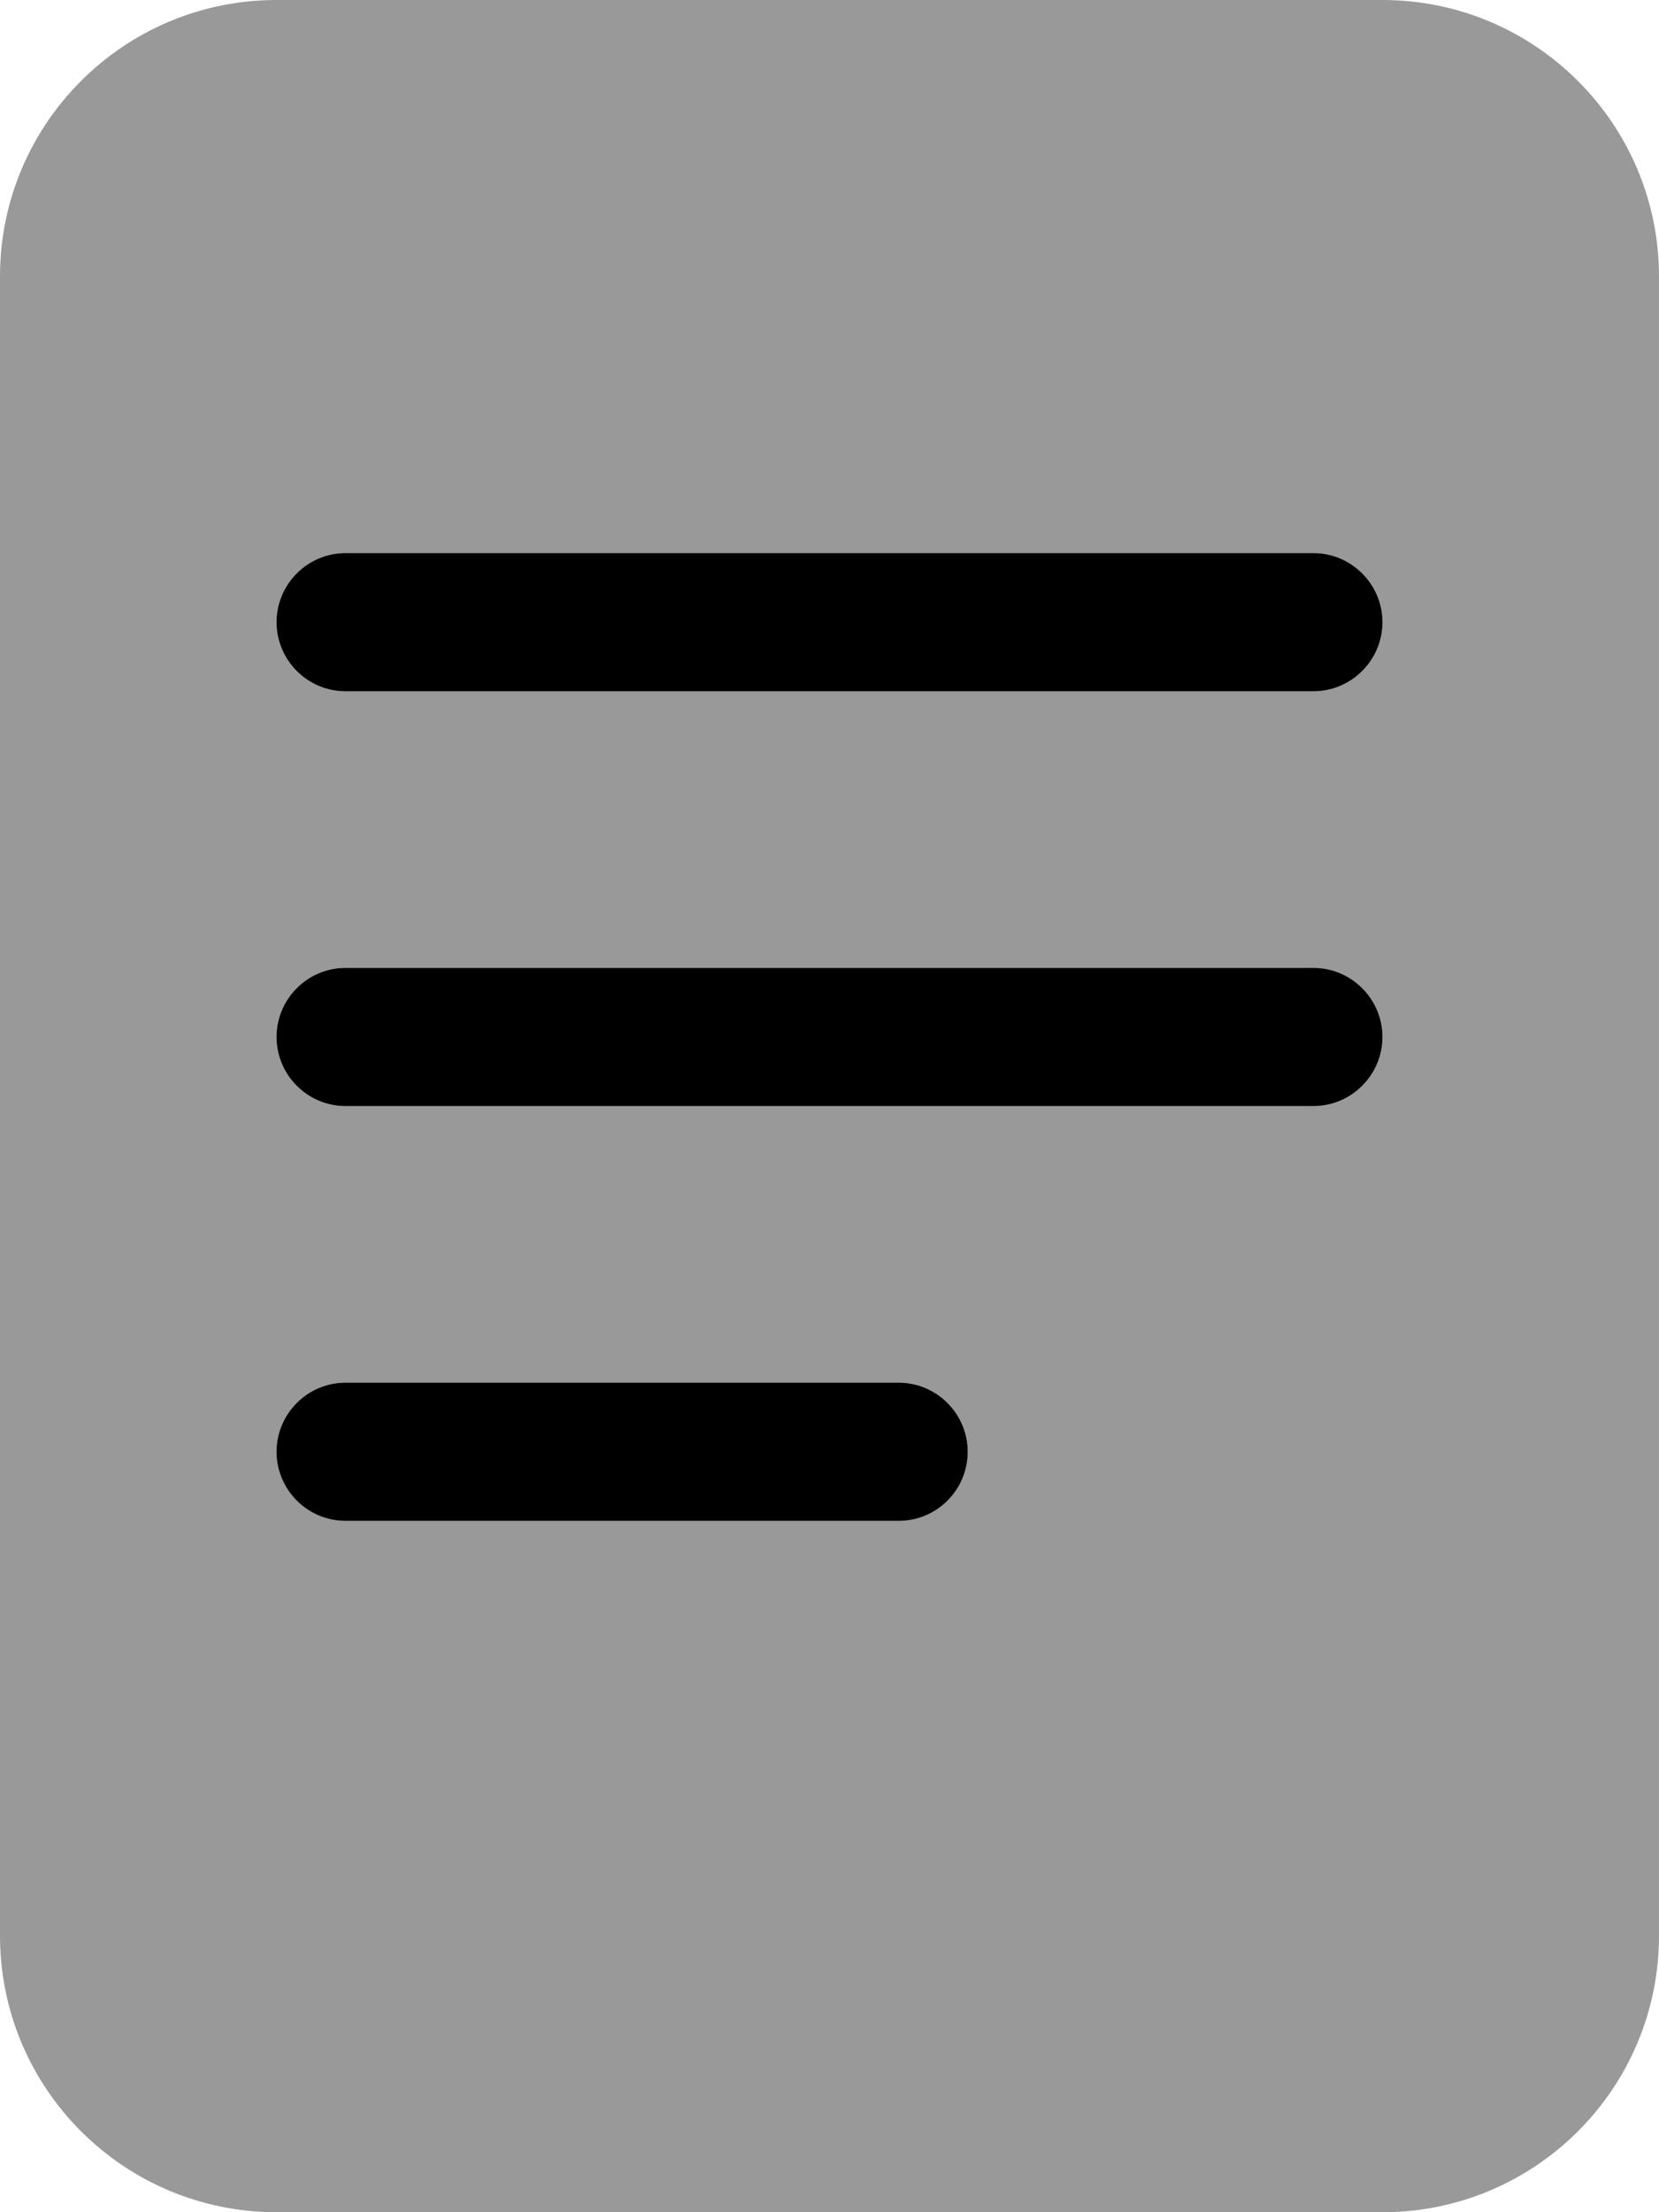
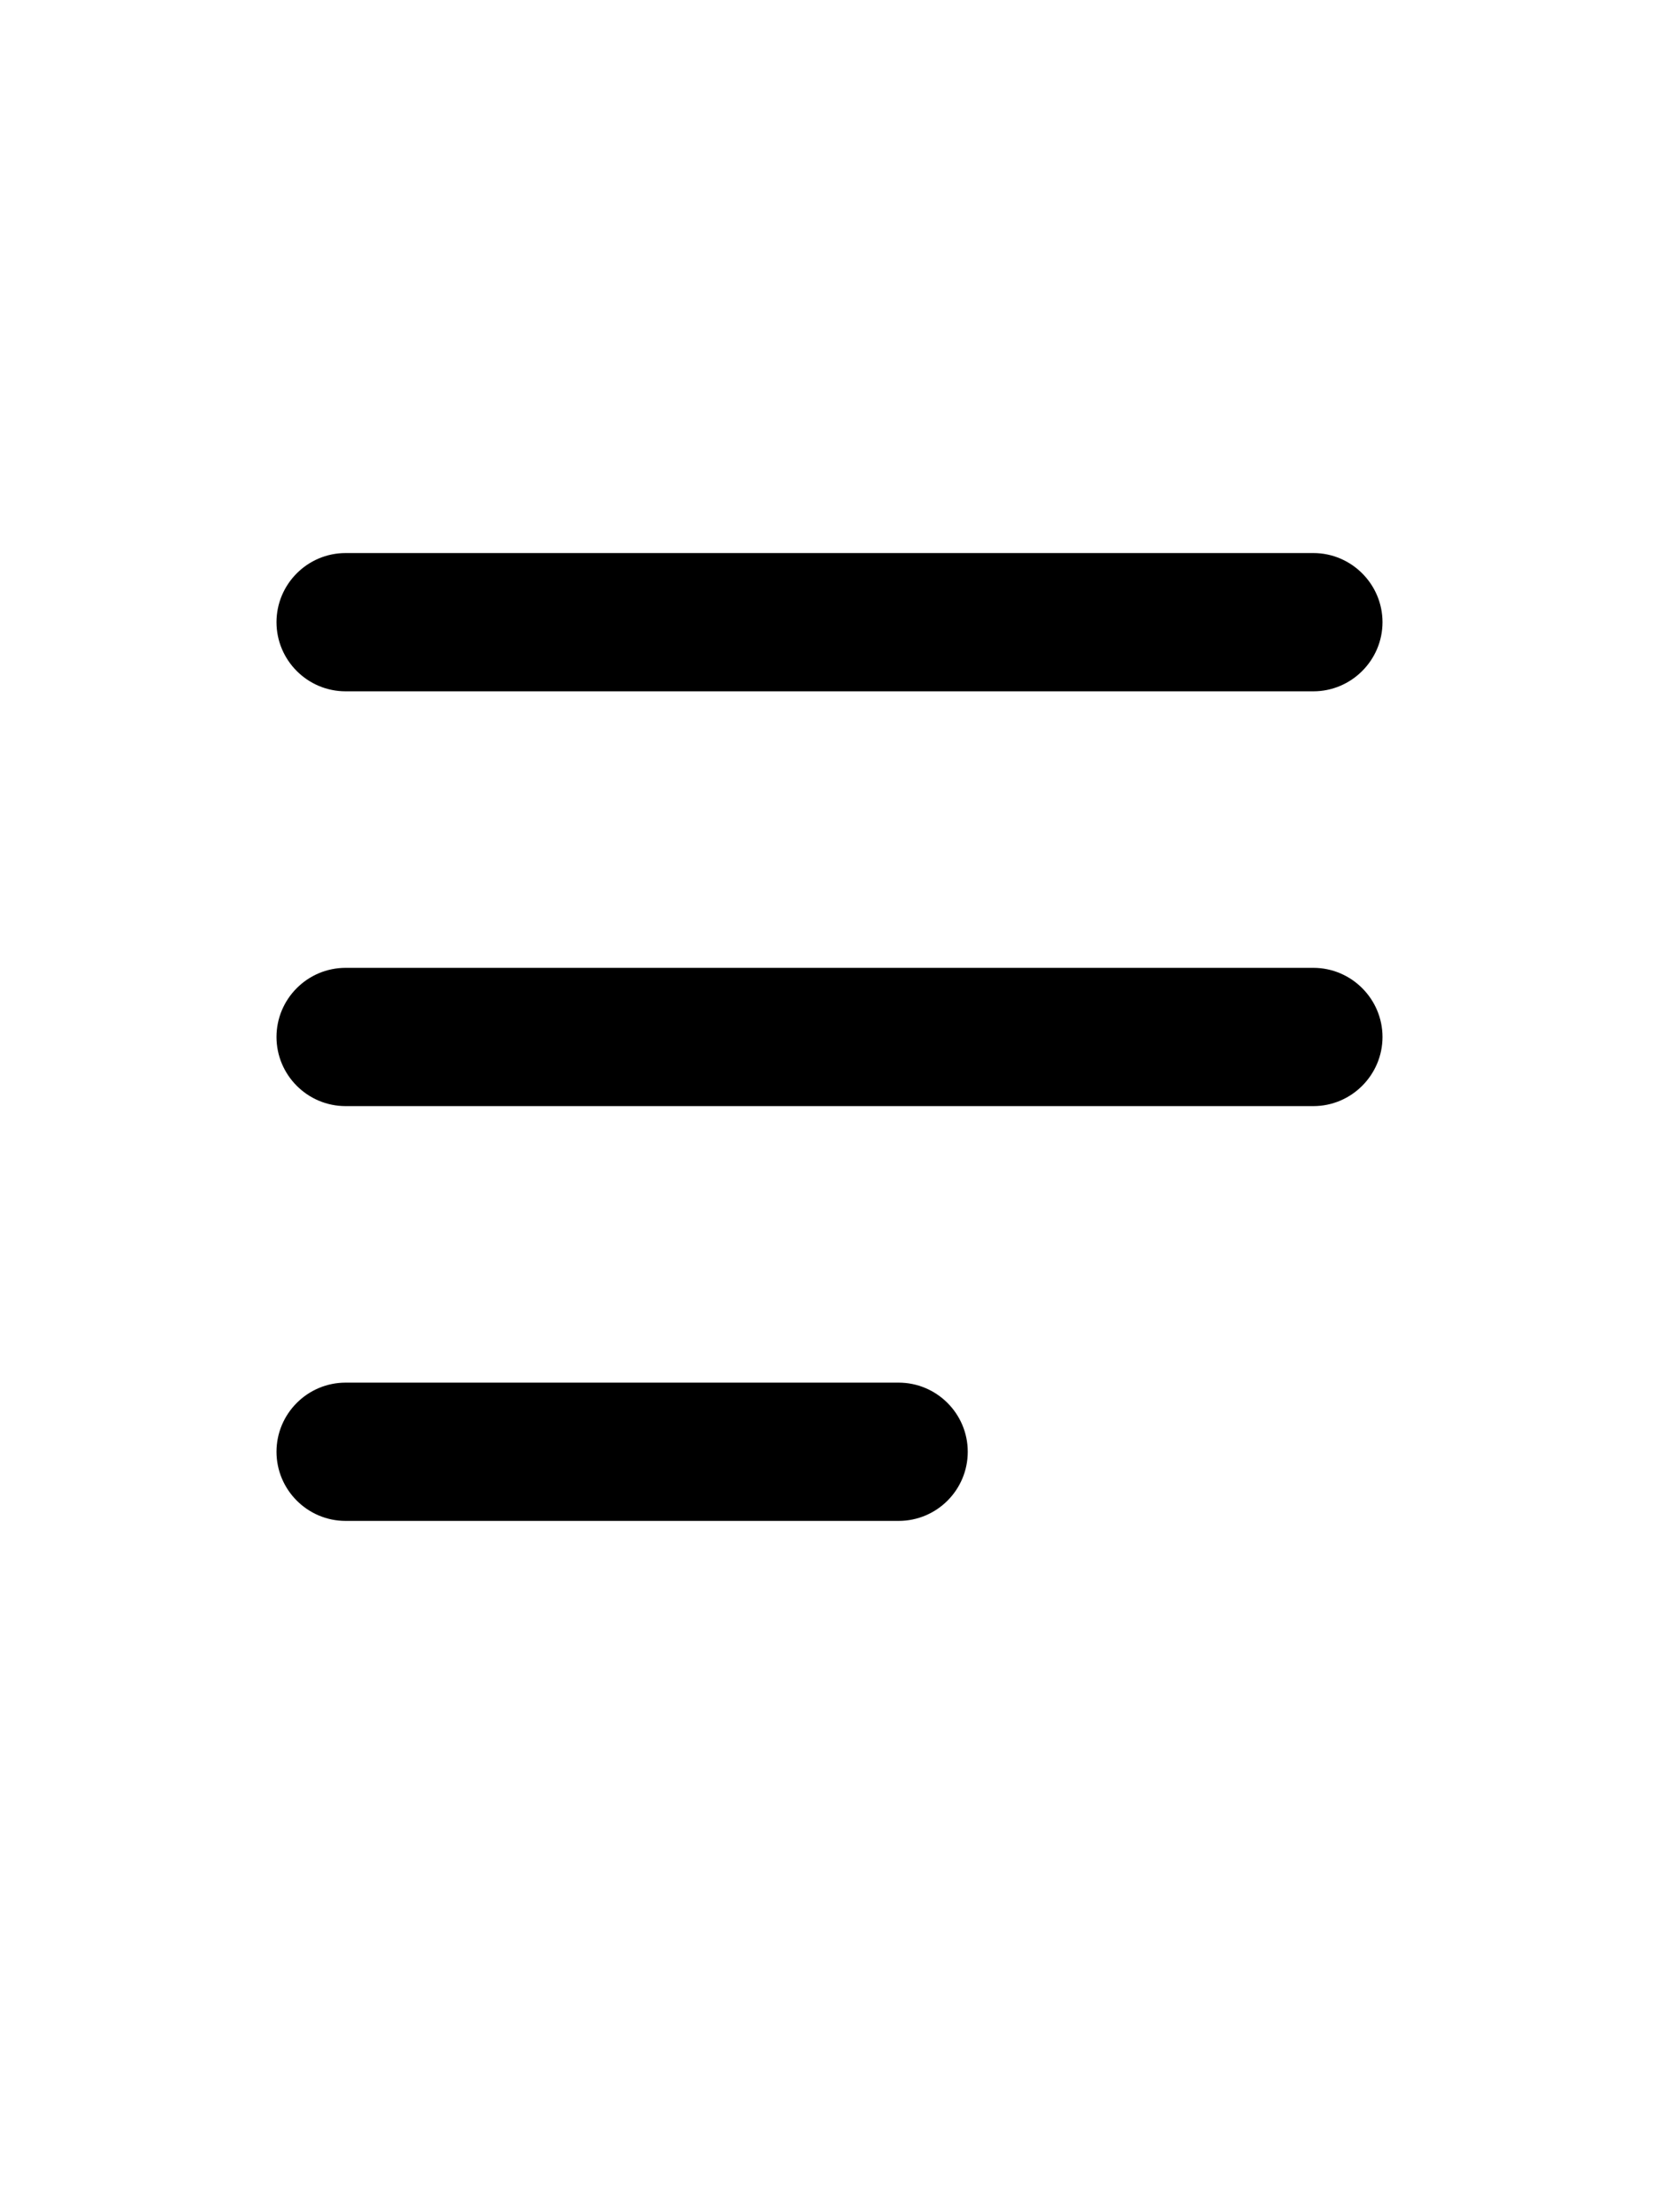
<svg xmlns="http://www.w3.org/2000/svg" viewBox="0 0 384 512">
  <defs>
    <style>.fa-secondary{opacity:.4}</style>
  </defs>
  <path class="fa-primary" d="M208 320h-128C71.16 320 64 327.2 64 336S71.16 352 80 352h128c8.838 0 16-7.164 16-16S216.8 320 208 320zM304 224h-224C71.16 224 64 231.2 64 240S71.16 256 80 256h224C312.8 256 320 248.8 320 240S312.8 224 304 224zM304 128h-224C71.16 128 64 135.2 64 144S71.16 160 80 160h224C312.8 160 320 152.8 320 144S312.8 128 304 128z" />
-   <path class="fa-secondary" d="M320 0H64C28.65 0 0 28.65 0 64v384c0 35.35 28.65 64 64 64h256c35.35 0 64-28.65 64-64V64C384 28.65 355.3 0 320 0zM208 352h-128C71.16 352 64 344.8 64 336S71.16 320 80 320h128c8.838 0 16 7.164 16 16S216.8 352 208 352zM304 256h-224C71.16 256 64 248.8 64 240S71.16 224 80 224h224C312.8 224 320 231.2 320 240S312.8 256 304 256zM304 160h-224C71.16 160 64 152.8 64 144S71.16 128 80 128h224C312.8 128 320 135.2 320 144S312.8 160 304 160z" />
</svg>